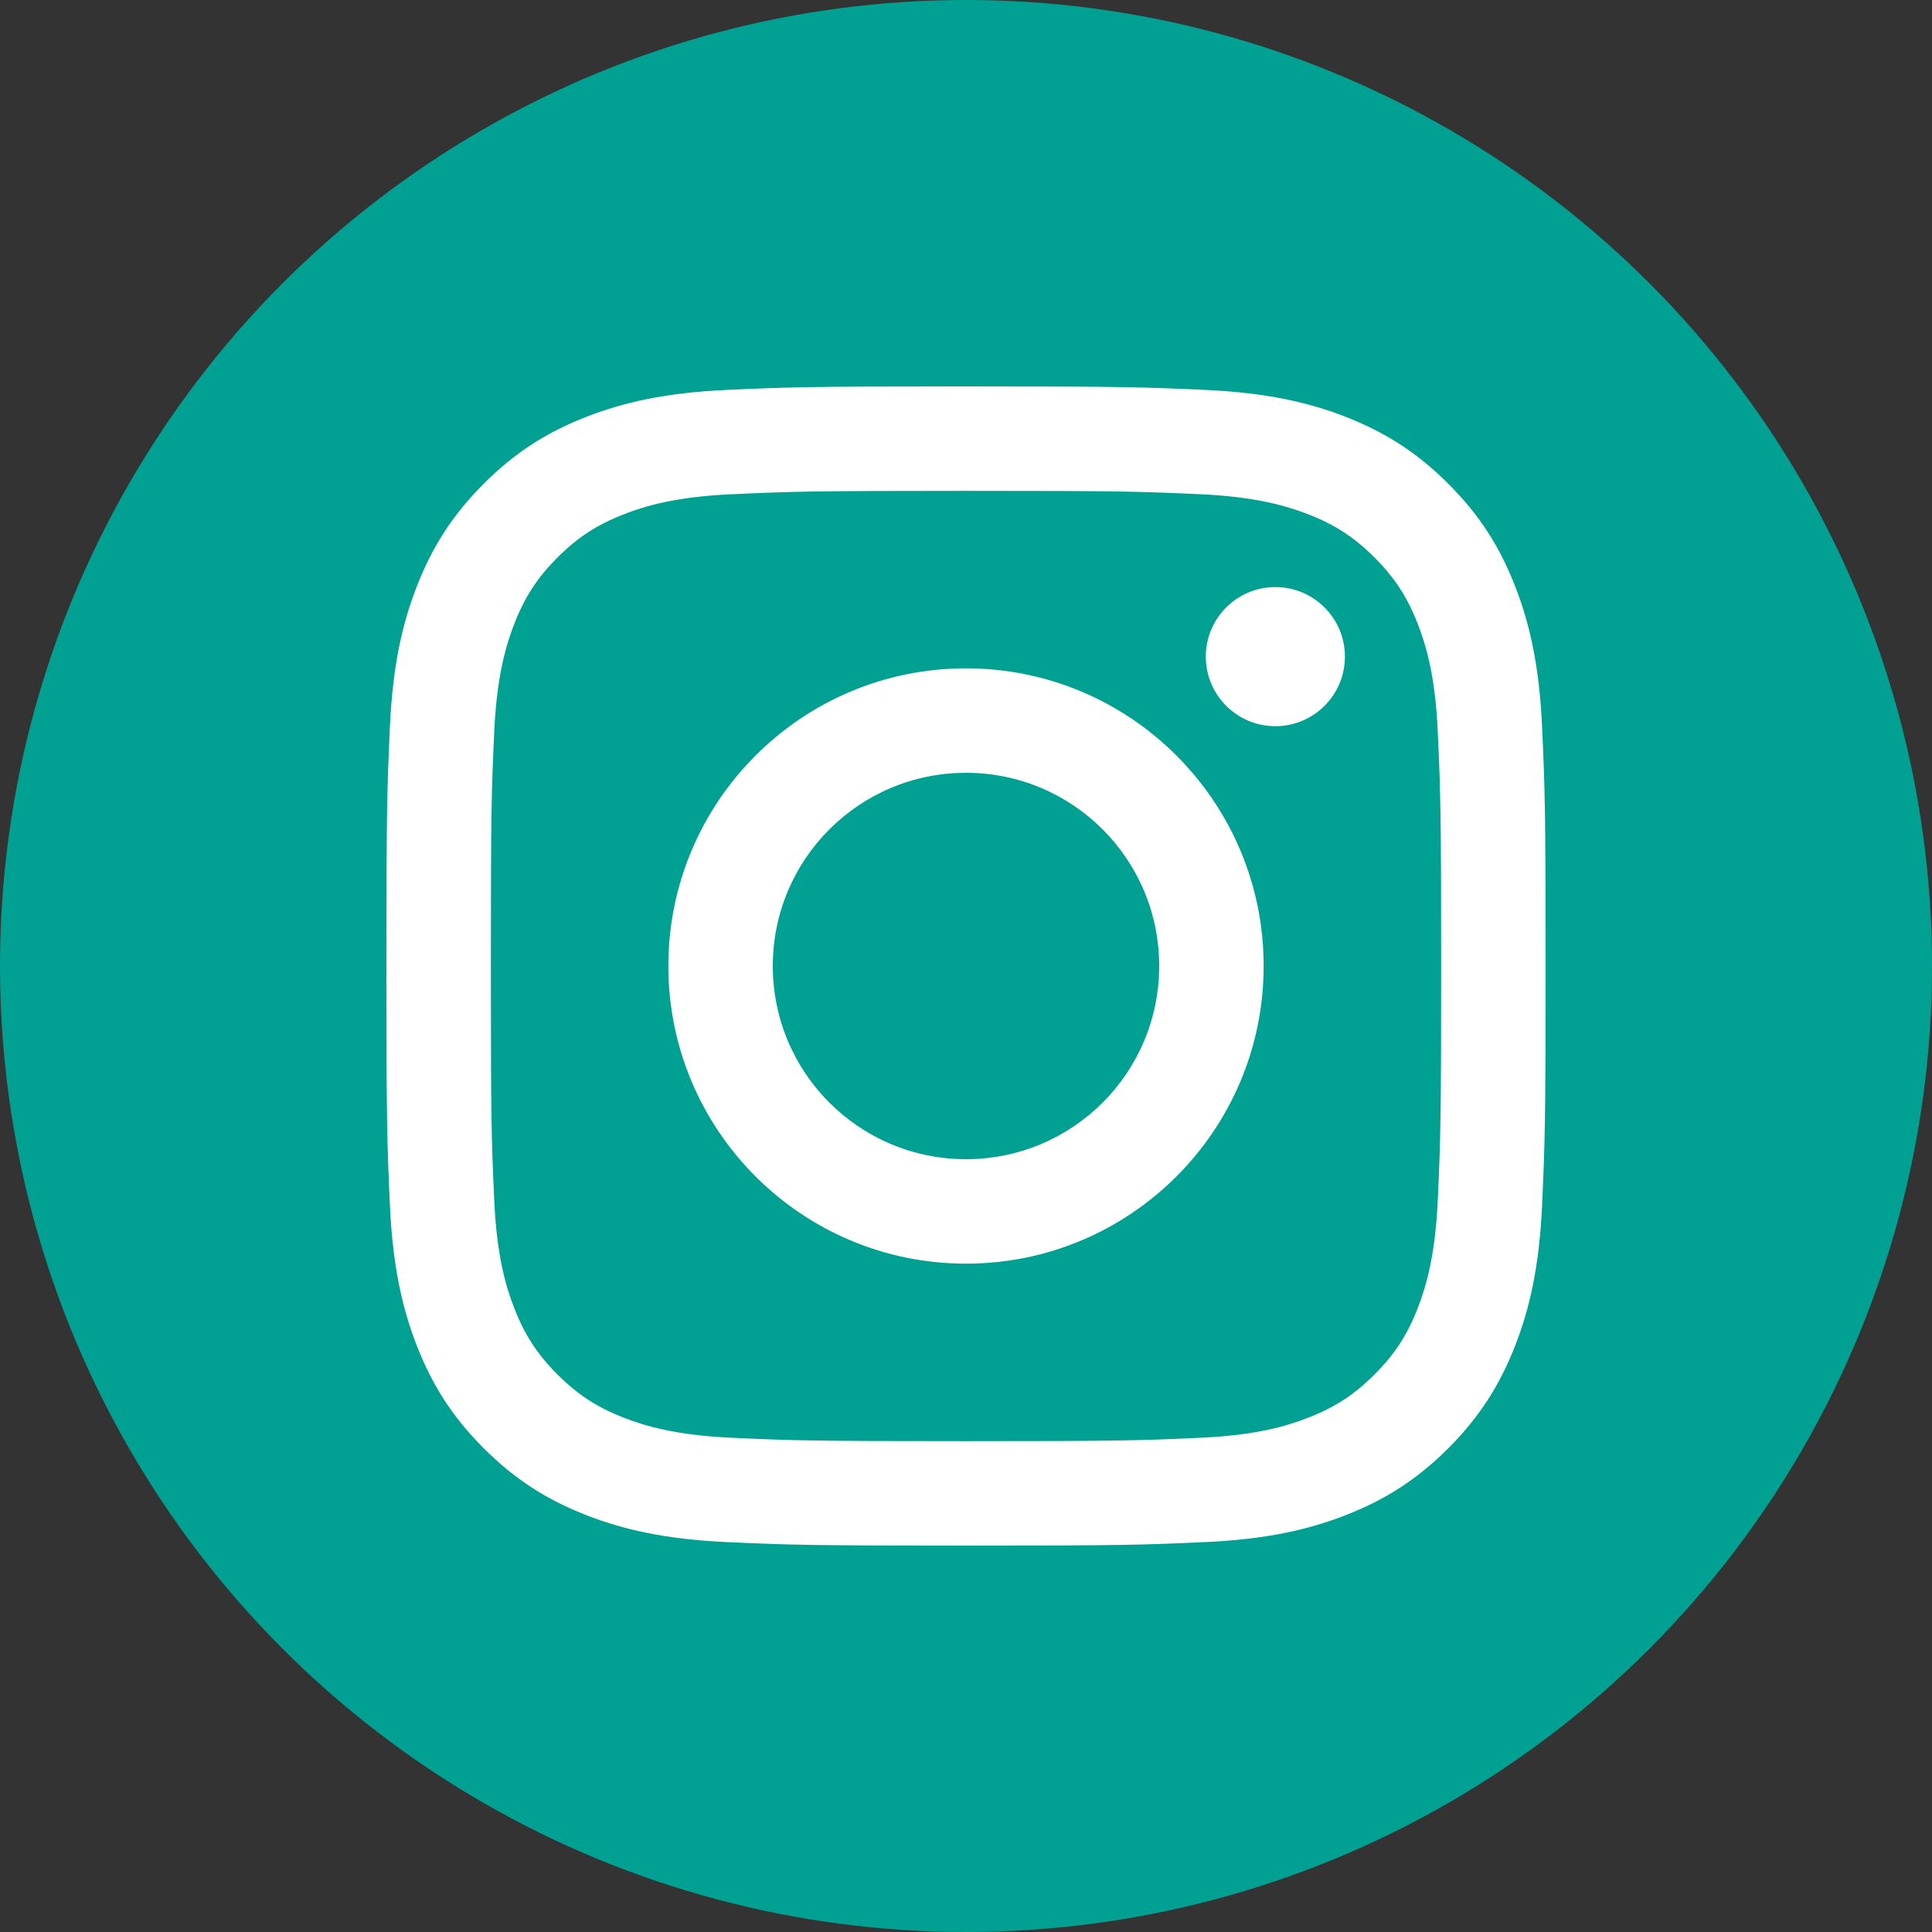
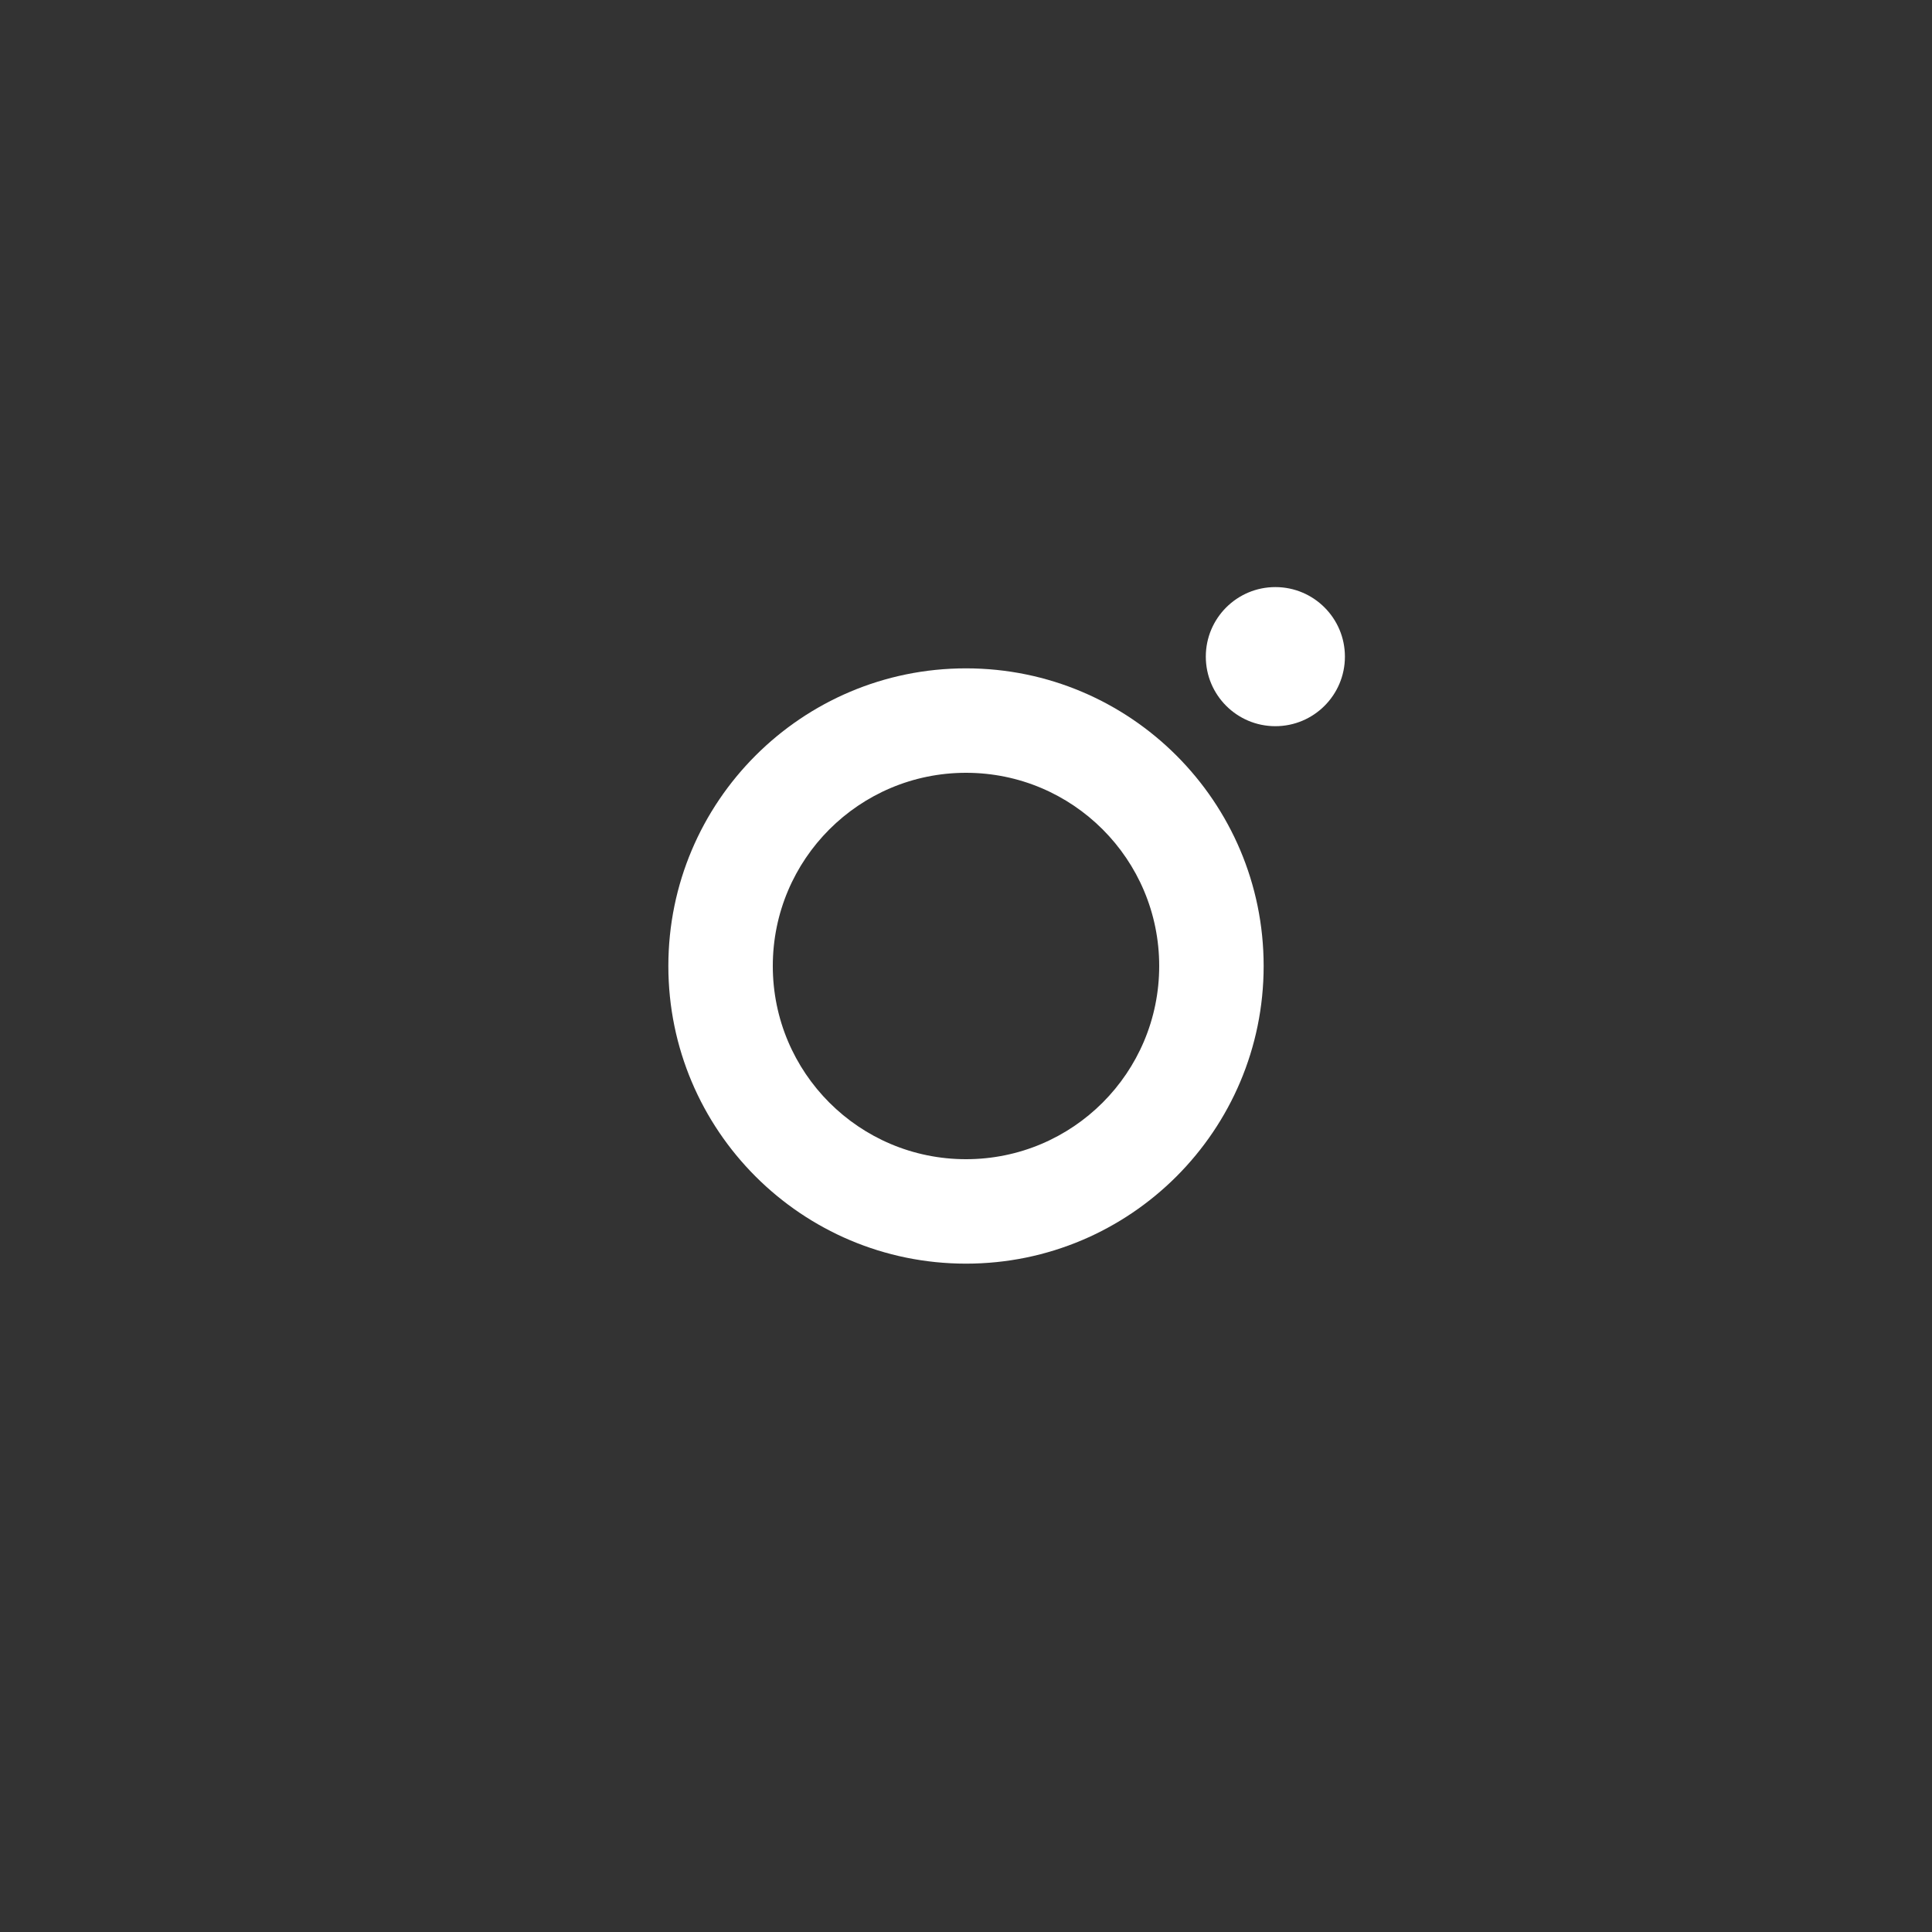
<svg xmlns="http://www.w3.org/2000/svg" id="_レイヤー_2" viewBox="0 0 160 160">
  <rect x="0" y="0" width="160" height="160" fill="#333333" stroke="none" />
  <defs>
    <style>.cls-1{fill:#fff;}.cls-2{fill:#00a192;}</style>
  </defs>
  <g id="_レイヤー_1-2">
    <g>
-       <circle class="cls-2" cx="80" cy="80" r="80" />
      <g>
-         <path class="cls-1" d="m80,40.65c12.82,0,14.33.05,19.4.28,4.68.21,7.22,1,8.91,1.65,2.24.87,3.84,1.91,5.52,3.59,1.68,1.68,2.72,3.28,3.59,5.52.66,1.69,1.44,4.23,1.65,8.91.23,5.06.28,6.58.28,19.4s-.05,14.33-.28,19.4c-.21,4.68-1,7.22-1.65,8.91-.87,2.24-1.91,3.84-3.59,5.52-1.68,1.68-3.28,2.72-5.52,3.59-1.69.66-4.23,1.44-8.91,1.65-5.06.23-6.58.28-19.4.28s-14.34-.05-19.4-.28c-4.68-.21-7.22-1-8.91-1.65-2.24-.87-3.84-1.91-5.52-3.59-1.68-1.68-2.72-3.28-3.59-5.52-.66-1.69-1.44-4.23-1.65-8.91-.23-5.06-.28-6.58-.28-19.4s.05-14.33.28-19.4c.21-4.68,1-7.22,1.65-8.91.87-2.24,1.91-3.84,3.59-5.52s3.28-2.72,5.52-3.59c1.69-.66,4.23-1.44,8.91-1.65,5.06-.23,6.58-.28,19.4-.28m0-8.65c-13.04,0-14.67.06-19.79.29-5.11.23-8.6,1.04-11.65,2.23-3.16,1.23-5.83,2.87-8.5,5.54-2.67,2.67-4.31,5.35-5.54,8.5-1.19,3.05-2,6.54-2.23,11.65-.23,5.12-.29,6.75-.29,19.79s.06,14.67.29,19.79c.23,5.11,1.04,8.6,2.23,11.65,1.23,3.16,2.87,5.83,5.54,8.5,2.67,2.67,5.35,4.31,8.5,5.54,3.05,1.19,6.54,2,11.65,2.23,5.12.23,6.75.29,19.79.29s14.67-.06,19.79-.29c5.11-.23,8.6-1.04,11.65-2.23,3.16-1.23,5.83-2.87,8.5-5.54,2.67-2.67,4.31-5.35,5.54-8.5,1.19-3.05,2-6.54,2.23-11.65.23-5.12.29-6.75.29-19.79s-.06-14.67-.29-19.79c-.23-5.11-1.04-8.6-2.23-11.65-1.23-3.16-2.87-5.83-5.54-8.5-2.67-2.67-5.35-4.31-8.5-5.54-3.05-1.19-6.54-2-11.65-2.23-5.12-.23-6.75-.29-19.79-.29h0Z" />
        <path class="cls-1" d="m80,55.35c-13.61,0-24.65,11.04-24.65,24.65s11.04,24.65,24.65,24.65,24.65-11.04,24.65-24.65-11.04-24.65-24.65-24.65Zm0,40.65c-8.84,0-16-7.16-16-16s7.16-16,16-16,16,7.16,16,16-7.16,16-16,16Z" />
        <circle class="cls-1" cx="105.62" cy="54.38" r="5.76" />
      </g>
    </g>
  </g>
</svg>